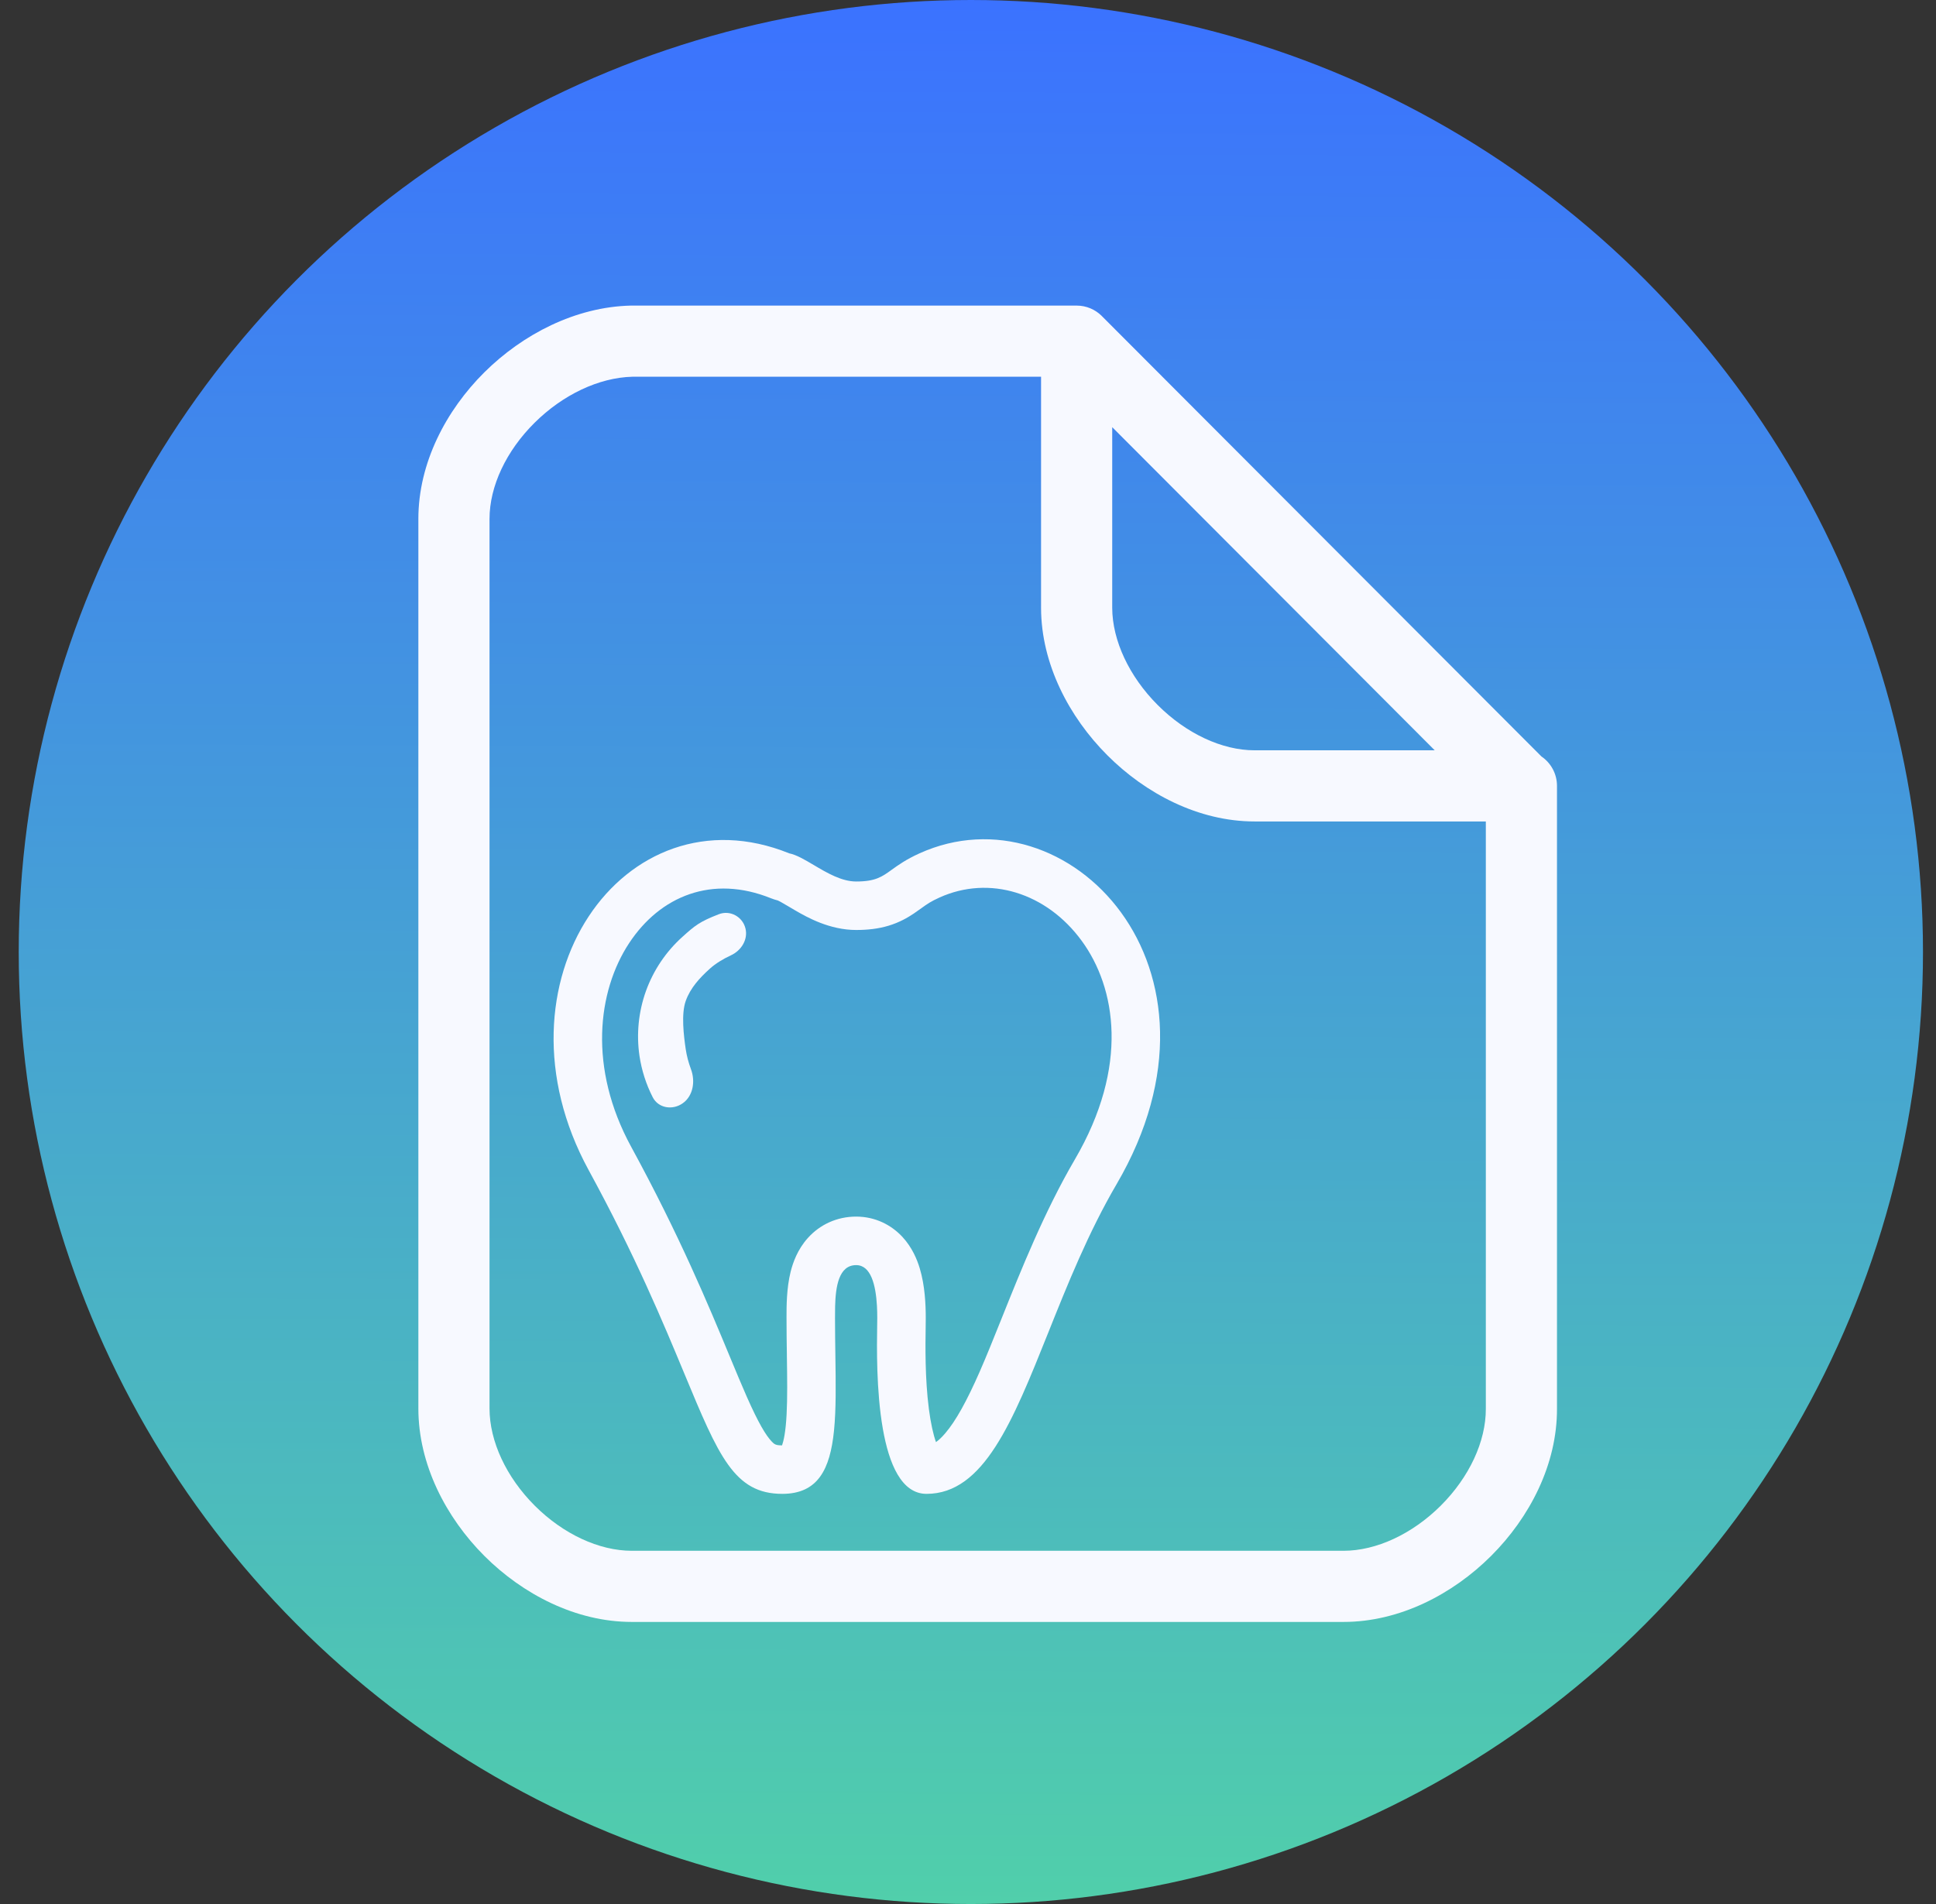
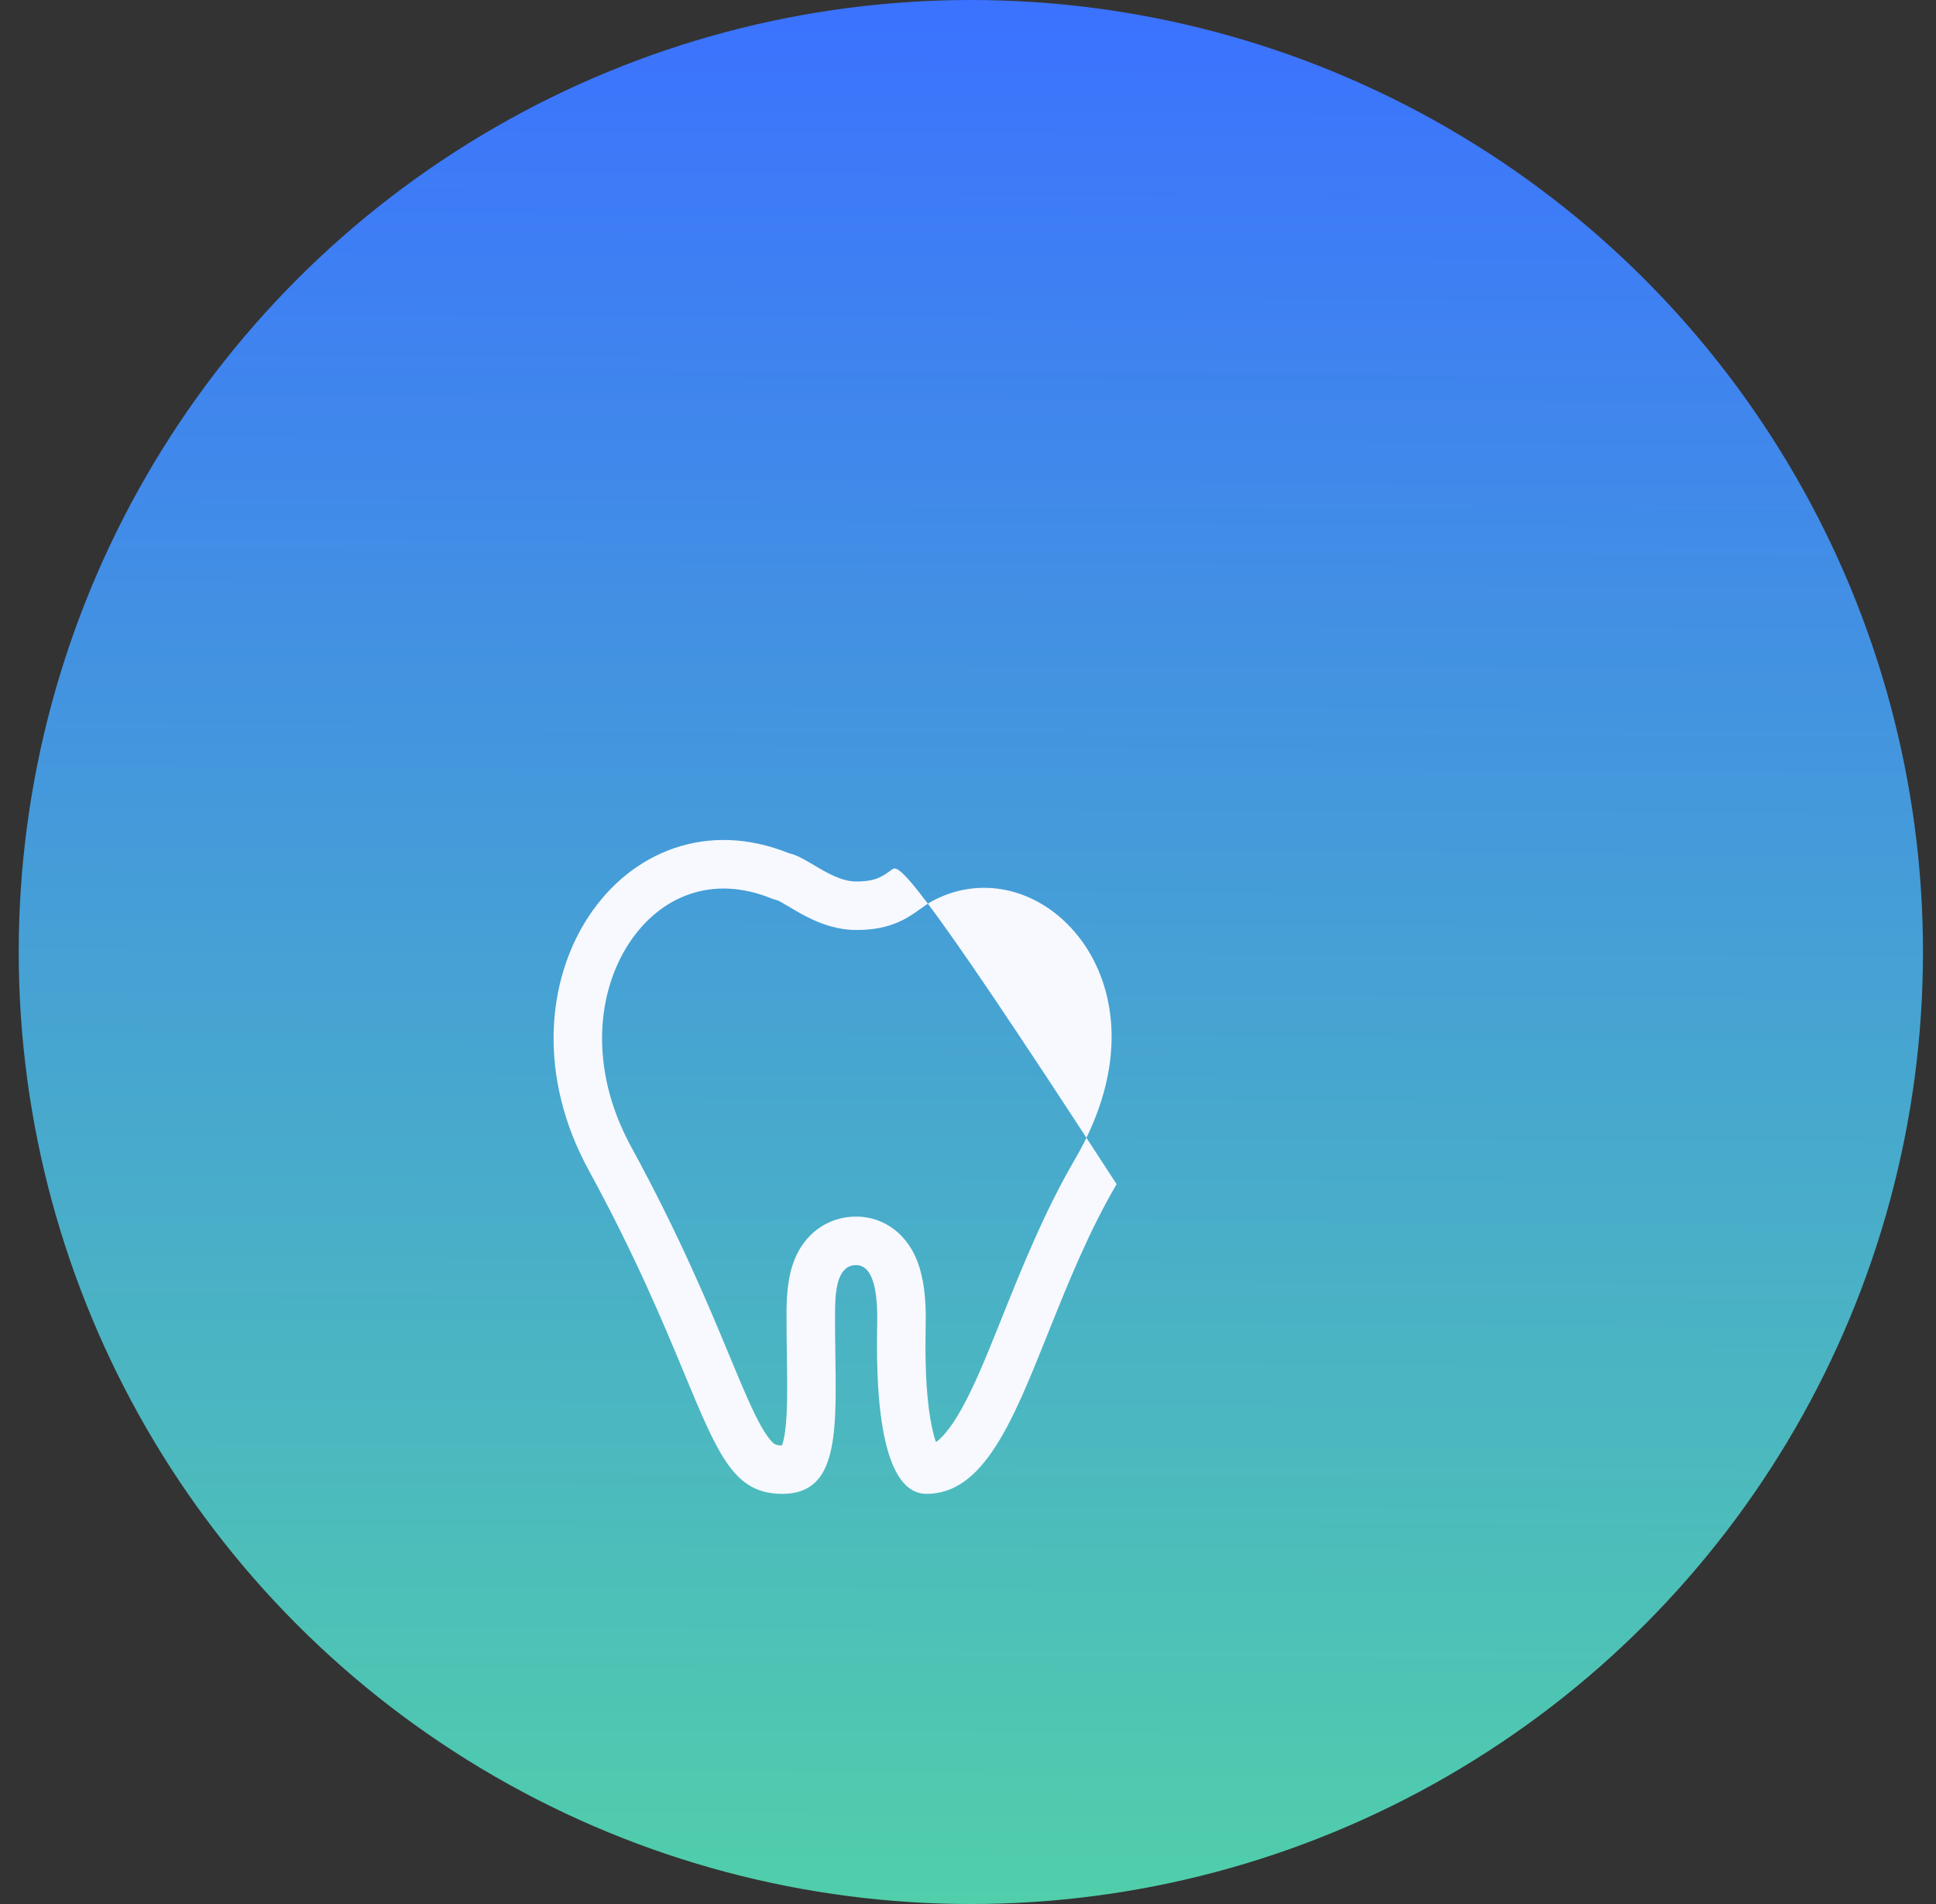
<svg xmlns="http://www.w3.org/2000/svg" width="61" height="60" viewBox="0 0 61 60" fill="none">
  <rect x="0" y="0" width="61" height="60" fill="#333333" stroke="none" />
  <circle cx="30.59" cy="30" r="30" fill="url(#paint0_linear_731_1497)" />
-   <path d="M23.488 29.256C23.396 28.885 23.003 28.671 22.647 28.81C22.04 29.046 21.9 29.164 21.5 29.524C20.983 29.989 20.589 30.575 20.353 31.229C20.118 31.884 20.048 32.586 20.149 33.274C20.217 33.729 20.358 34.169 20.566 34.576C20.744 34.924 21.192 34.993 21.511 34.767C21.843 34.534 21.913 34.069 21.77 33.69C21.693 33.483 21.637 33.269 21.607 33.068C21.543 32.636 21.459 31.951 21.607 31.54C21.755 31.129 22.046 30.814 22.371 30.521C22.549 30.361 22.787 30.217 23.035 30.102C23.359 29.951 23.575 29.603 23.488 29.256Z" fill="#F7F9FF" />
-   <path fill-rule="evenodd" clip-rule="evenodd" d="M24.868 26.891C19.656 24.784 15.331 30.976 18.547 36.872C20.022 39.576 20.904 41.7 21.566 43.294C22.642 45.885 23.136 47.075 24.647 47.075C25.768 47.075 26.155 46.307 26.278 45.083C26.346 44.41 26.334 43.601 26.321 42.705C26.316 42.327 26.31 41.934 26.31 41.53C26.31 41.416 26.31 41.293 26.313 41.166C26.329 40.553 26.424 39.867 26.976 39.867C27.44 39.867 27.593 40.489 27.631 41.148C27.638 41.275 27.641 41.404 27.641 41.53C27.641 41.589 27.64 41.672 27.638 41.774C27.628 42.416 27.606 43.822 27.817 45.025C28.012 46.137 28.406 47.075 29.194 47.075C30.995 47.075 31.907 44.796 33.025 42.003C33.627 40.498 34.289 38.843 35.182 37.316C39.175 30.486 33.63 24.784 28.972 26.891C28.548 27.083 28.303 27.26 28.102 27.404C27.789 27.631 27.585 27.778 26.976 27.778C26.516 27.778 26.056 27.506 25.642 27.26C25.357 27.092 25.094 26.936 24.868 26.891ZM24.508 28.376C24.436 28.358 24.365 28.335 24.296 28.308C22.438 27.557 20.799 28.238 19.823 29.72C18.824 31.238 18.532 33.654 19.888 36.14C21.407 38.925 22.334 41.156 22.996 42.752C23.195 43.232 23.371 43.654 23.531 44.017C23.899 44.85 24.133 45.234 24.314 45.424C24.398 45.512 24.438 45.547 24.641 45.547C24.664 45.483 24.693 45.379 24.72 45.219C24.781 44.852 24.803 44.363 24.803 43.71C24.803 43.401 24.798 43.075 24.793 42.721L24.793 42.684C24.787 42.32 24.782 41.931 24.782 41.53L24.782 41.481C24.782 41.181 24.781 40.599 24.911 40.078C24.982 39.795 25.125 39.377 25.455 39.011C25.834 38.59 26.369 38.338 26.976 38.338C27.581 38.338 28.086 38.603 28.434 38.978C28.741 39.31 28.895 39.689 28.978 39.962C29.143 40.506 29.169 41.108 29.169 41.53C29.169 41.609 29.168 41.709 29.166 41.828L29.166 41.828C29.157 42.414 29.143 43.432 29.267 44.398C29.326 44.85 29.405 45.202 29.491 45.444C29.571 45.388 29.666 45.302 29.78 45.169C30.117 44.777 30.466 44.143 30.872 43.217C31.084 42.734 31.309 42.171 31.554 41.561C32.171 40.02 32.91 38.175 33.863 36.544C35.589 33.592 35.157 31.121 34.086 29.652C32.975 28.128 31.172 27.573 29.602 28.283C29.325 28.408 29.214 28.488 29.044 28.61C28.975 28.66 28.896 28.717 28.793 28.787C28.599 28.917 28.341 29.068 27.995 29.172C27.662 29.272 27.323 29.306 26.976 29.306C26.134 29.306 25.423 28.901 25.075 28.7C24.969 28.638 24.892 28.593 24.827 28.554C24.741 28.503 24.677 28.465 24.594 28.419C24.551 28.396 24.523 28.383 24.508 28.376ZM27.879 40.809C27.879 40.809 27.878 40.812 27.876 40.818C27.878 40.812 27.879 40.808 27.879 40.809ZM26.051 40.841C26.051 40.841 26.052 40.844 26.054 40.85C26.052 40.845 26.051 40.842 26.051 40.841Z" fill="#F7F9FF" />
-   <path fill-rule="evenodd" clip-rule="evenodd" d="M34.717 9.96L48.568 23.838C48.864 24.04 49.058 24.38 49.058 24.765V44.381C49.067 46.149 48.193 47.823 46.983 49.03C45.773 50.239 44.097 51.111 42.331 51.111H19.909C18.143 51.111 16.471 50.239 15.262 49.031C14.054 47.823 13.182 46.15 13.182 44.384L13.182 44.378L13.182 44.371L13.182 16.354L13.182 16.352C13.182 14.585 14.057 12.928 15.265 11.729C16.473 10.532 18.132 9.671 19.876 9.63C19.887 9.63 19.898 9.63 19.909 9.63L33.925 9.63C34.23 9.63 34.507 9.753 34.709 9.951L34.717 9.96ZM32.802 11.872H19.923C18.87 11.899 17.735 12.438 16.845 13.321C15.951 14.208 15.424 15.321 15.424 16.352L15.424 16.355L15.424 44.371L15.424 44.378L15.424 44.384C15.424 45.421 15.954 46.552 16.848 47.446C17.741 48.339 18.872 48.869 19.909 48.869H42.331C43.368 48.869 44.503 48.338 45.399 47.444C46.294 46.55 46.82 45.423 46.816 44.394L46.816 44.384V25.886H39.529C37.765 25.886 36.095 25.008 34.889 23.799C33.683 22.592 32.808 20.922 32.802 19.165L32.802 19.163L32.802 19.159V11.872ZM45.206 23.644L35.044 13.461V19.157C35.048 20.186 35.58 21.318 36.475 22.215C37.372 23.113 38.5 23.644 39.529 23.644L45.206 23.644Z" fill="#F7F9FF" />
+   <path fill-rule="evenodd" clip-rule="evenodd" d="M24.868 26.891C19.656 24.784 15.331 30.976 18.547 36.872C20.022 39.576 20.904 41.7 21.566 43.294C22.642 45.885 23.136 47.075 24.647 47.075C25.768 47.075 26.155 46.307 26.278 45.083C26.346 44.41 26.334 43.601 26.321 42.705C26.316 42.327 26.31 41.934 26.31 41.53C26.31 41.416 26.31 41.293 26.313 41.166C26.329 40.553 26.424 39.867 26.976 39.867C27.44 39.867 27.593 40.489 27.631 41.148C27.638 41.275 27.641 41.404 27.641 41.53C27.641 41.589 27.64 41.672 27.638 41.774C27.628 42.416 27.606 43.822 27.817 45.025C28.012 46.137 28.406 47.075 29.194 47.075C30.995 47.075 31.907 44.796 33.025 42.003C33.627 40.498 34.289 38.843 35.182 37.316C28.548 27.083 28.303 27.26 28.102 27.404C27.789 27.631 27.585 27.778 26.976 27.778C26.516 27.778 26.056 27.506 25.642 27.26C25.357 27.092 25.094 26.936 24.868 26.891ZM24.508 28.376C24.436 28.358 24.365 28.335 24.296 28.308C22.438 27.557 20.799 28.238 19.823 29.72C18.824 31.238 18.532 33.654 19.888 36.14C21.407 38.925 22.334 41.156 22.996 42.752C23.195 43.232 23.371 43.654 23.531 44.017C23.899 44.85 24.133 45.234 24.314 45.424C24.398 45.512 24.438 45.547 24.641 45.547C24.664 45.483 24.693 45.379 24.72 45.219C24.781 44.852 24.803 44.363 24.803 43.71C24.803 43.401 24.798 43.075 24.793 42.721L24.793 42.684C24.787 42.32 24.782 41.931 24.782 41.53L24.782 41.481C24.782 41.181 24.781 40.599 24.911 40.078C24.982 39.795 25.125 39.377 25.455 39.011C25.834 38.59 26.369 38.338 26.976 38.338C27.581 38.338 28.086 38.603 28.434 38.978C28.741 39.31 28.895 39.689 28.978 39.962C29.143 40.506 29.169 41.108 29.169 41.53C29.169 41.609 29.168 41.709 29.166 41.828L29.166 41.828C29.157 42.414 29.143 43.432 29.267 44.398C29.326 44.85 29.405 45.202 29.491 45.444C29.571 45.388 29.666 45.302 29.78 45.169C30.117 44.777 30.466 44.143 30.872 43.217C31.084 42.734 31.309 42.171 31.554 41.561C32.171 40.02 32.91 38.175 33.863 36.544C35.589 33.592 35.157 31.121 34.086 29.652C32.975 28.128 31.172 27.573 29.602 28.283C29.325 28.408 29.214 28.488 29.044 28.61C28.975 28.66 28.896 28.717 28.793 28.787C28.599 28.917 28.341 29.068 27.995 29.172C27.662 29.272 27.323 29.306 26.976 29.306C26.134 29.306 25.423 28.901 25.075 28.7C24.969 28.638 24.892 28.593 24.827 28.554C24.741 28.503 24.677 28.465 24.594 28.419C24.551 28.396 24.523 28.383 24.508 28.376ZM27.879 40.809C27.879 40.809 27.878 40.812 27.876 40.818C27.878 40.812 27.879 40.808 27.879 40.809ZM26.051 40.841C26.051 40.841 26.052 40.844 26.054 40.85C26.052 40.845 26.051 40.842 26.051 40.841Z" fill="#F7F9FF" />
  <defs>
    <linearGradient id="paint0_linear_731_1497" x1="30.59" y1="-1.10378e-08" x2="30.219" y2="85.926" gradientUnits="userSpaceOnUse">
      <stop stop-color="#3B72FF" />
      <stop offset="1" stop-color="#5AF786" />
    </linearGradient>
  </defs>
</svg>